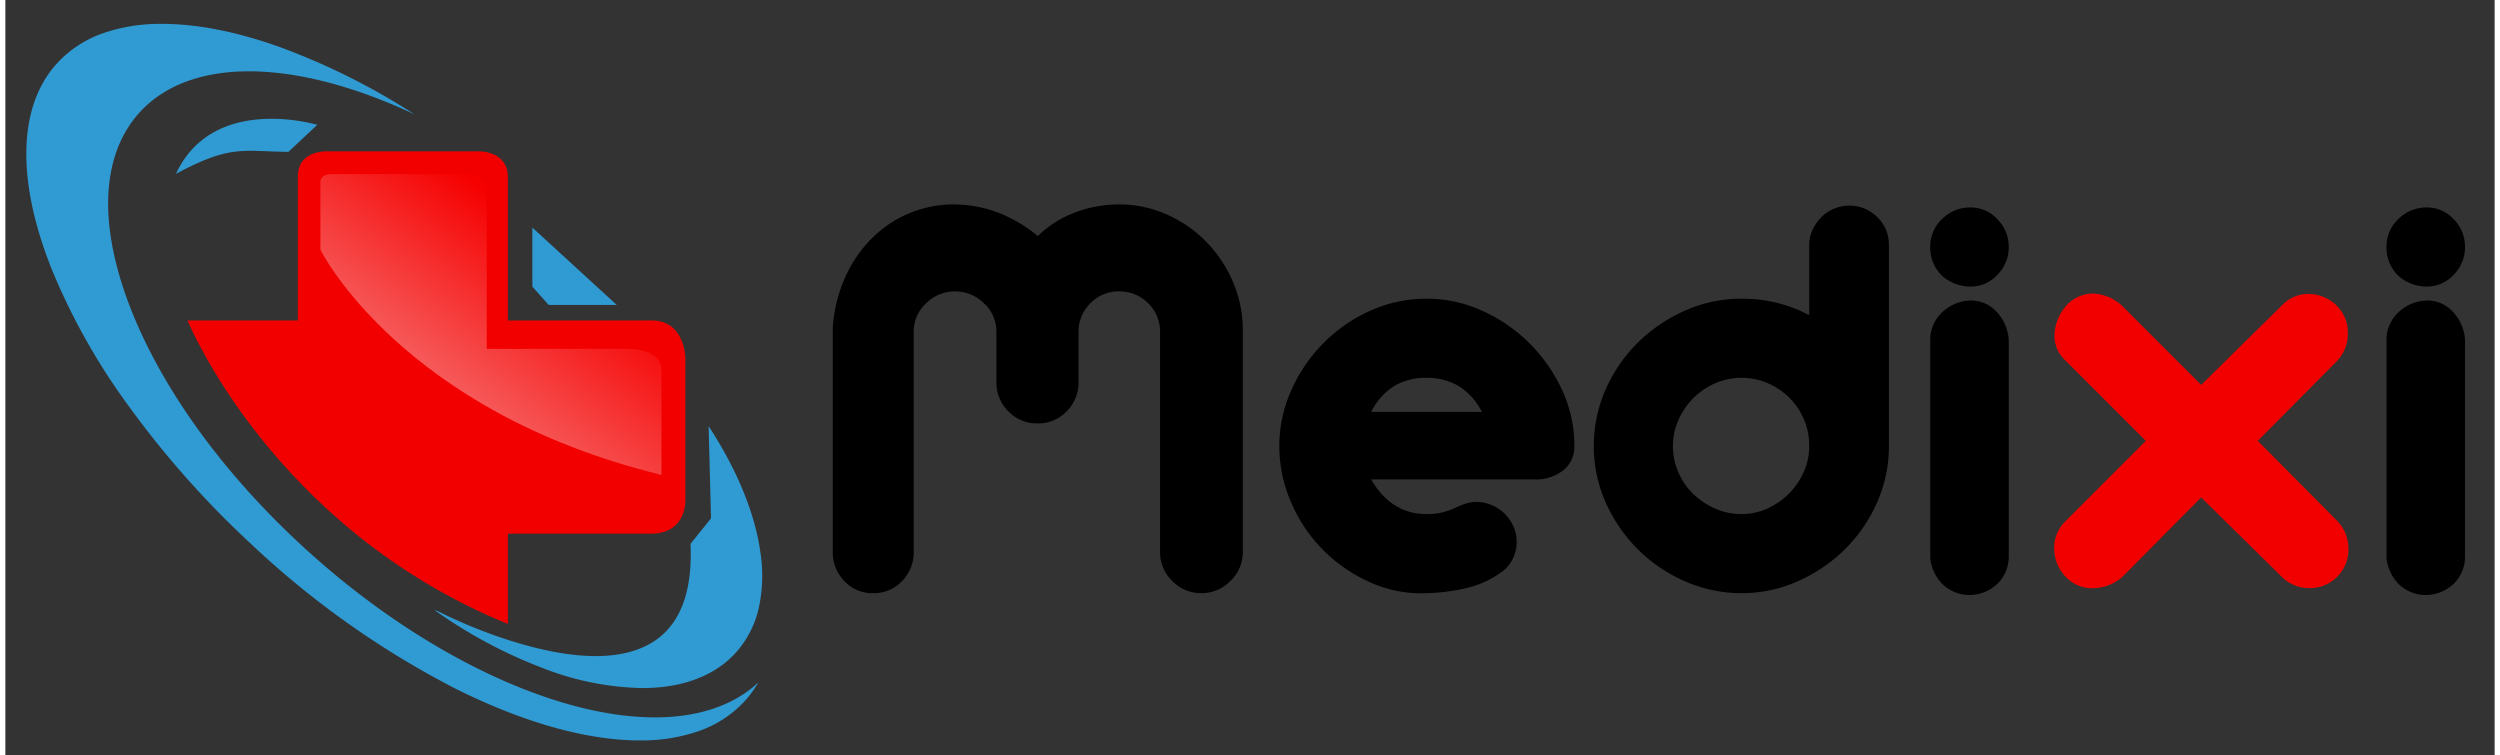
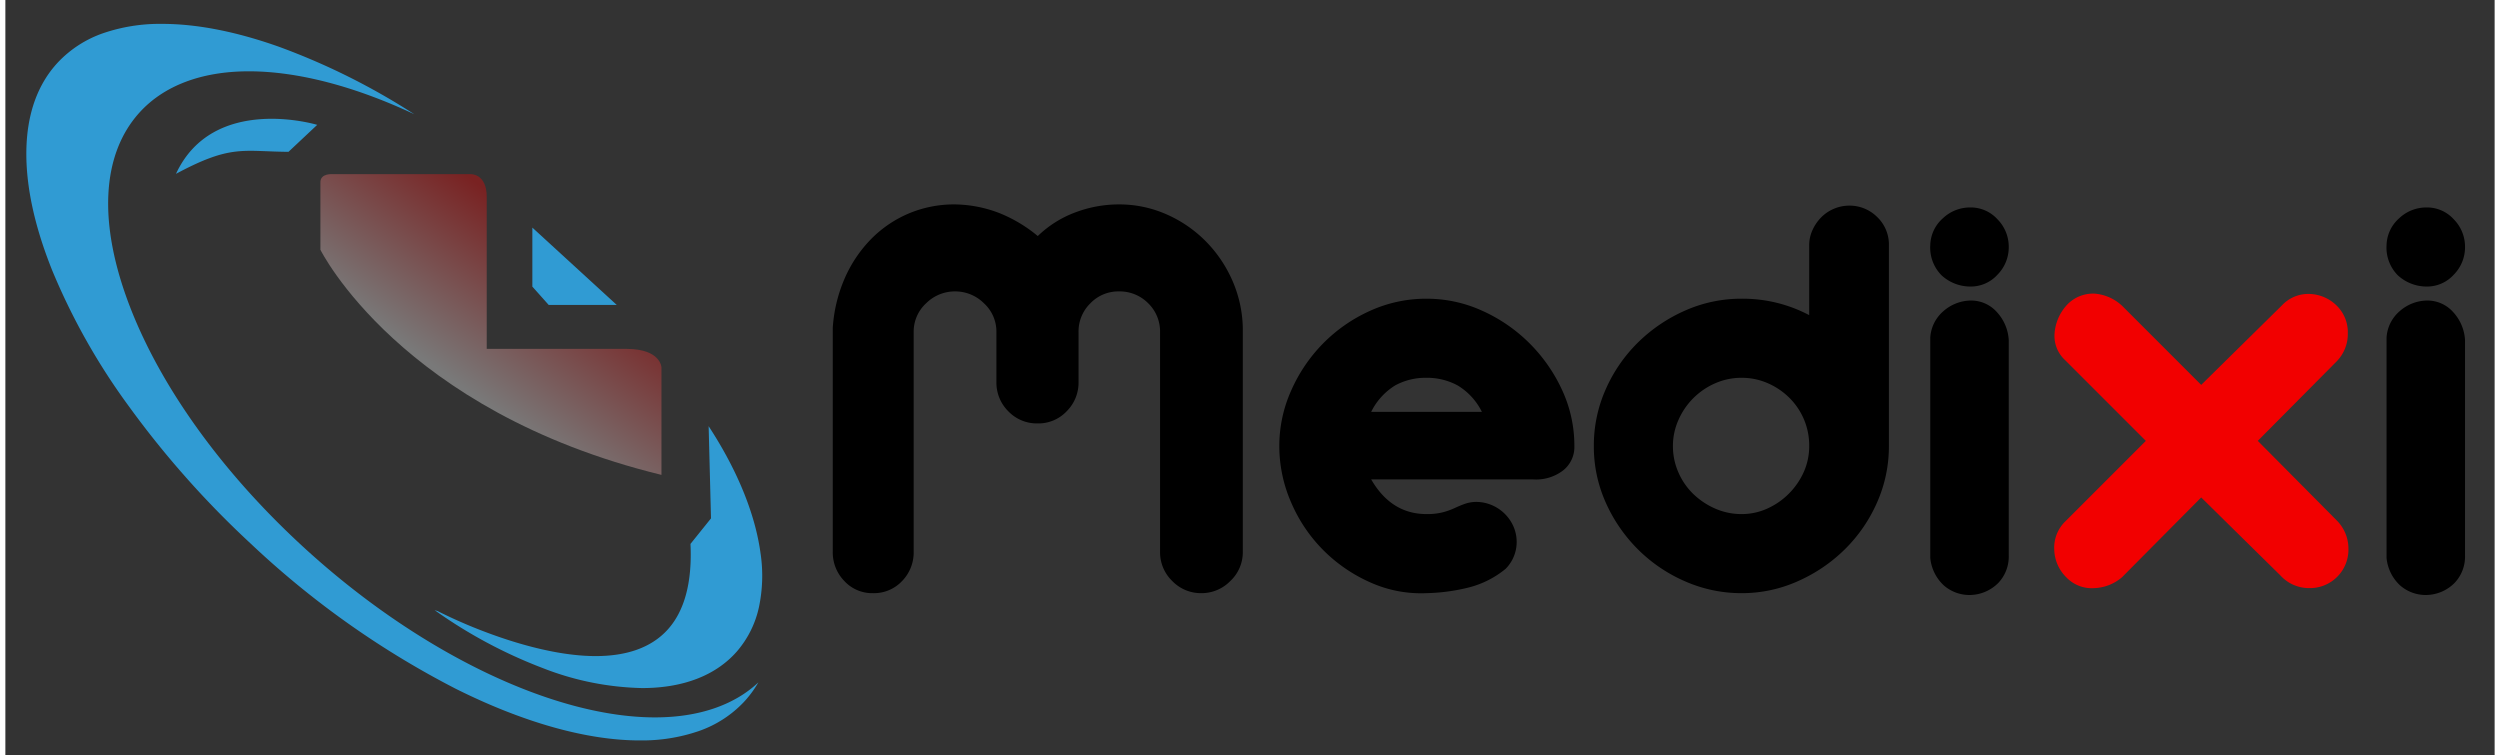
<svg xmlns="http://www.w3.org/2000/svg" width="139" height="42" viewBox="0 0 491 149">
  <rect x="0" y="0" width="491" height="149" fill="#333333" stroke="none" />
  <defs>
    <linearGradient id="linear-gradient" x1="0.396" y1="0.69" x2="0.745" y2="0.272" gradientUnits="objectBoundingBox">
      <stop offset="0" stop-color="#fff" />
      <stop offset="1" stop-color="red" />
    </linearGradient>
    <clipPath id="clip-plus">
      <rect width="491" height="149" />
    </clipPath>
  </defs>
  <g id="plus" clip-path="url(#clip-plus)">
    <g id="Component_1_1" data-name="Component 1 – 1" transform="translate(4.136 4.711)">
      <path id="Path_8" data-name="Path 8" d="M120.983,141.337c-10.388,0-22.934-3.523-36.281-10.188a176.1,176.1,0,0,1-40.481-28.667,185.018,185.018,0,0,1-24-27.055A128,128,0,0,1,5.074,48.557C1.586,39.841-.119,31.891.006,24.925c.13-7.212,2.227-13.046,6.232-17.341A22.3,22.3,0,0,1,15.08,1.862,34.422,34.422,0,0,1,26.788,0C33.71,0,41.543,1.546,50.07,4.6A134.155,134.155,0,0,1,76.529,17.825c-11.781-5.54-23.064-8.47-32.632-8.47-9.326,0-16.8,2.829-21.621,8.18-7.507,8.338-8.149,21.953-1.806,38.337s18.908,33.578,35.383,48.413c22.268,20.051,48.385,32.507,68.159,32.507,8.536,0,15.583-2.389,20.38-6.907a21.123,21.123,0,0,1-2.853,3.866,22.285,22.285,0,0,1-8.842,5.721,34.446,34.446,0,0,1-11.708,1.863Zm-19.116-14.269A95.049,95.049,0,0,1,80.522,115.63l.612.2a97.766,97.766,0,0,0,10.272,4.436C96.9,122.29,104.982,124.7,112.3,124.7c6.125,0,10.822-1.67,13.96-4.963,3.514-3.687,5.108-9.462,4.739-17.163l4.049-5.038-.467-18.181c5.631,8.606,9.167,17.249,10.227,24.992a29.937,29.937,0,0,1-.316,10.759,19.73,19.73,0,0,1-4.3,8.637c-4.132,4.754-10.6,7.266-18.708,7.266A56.79,56.79,0,0,1,101.867,127.068Zm1.168-71.629L99.81,51.821V40.184l16.65,15.255ZM57.373,19.916l-5.663,5.32c-9.075-.063-11.315-1.494-22.194,4.343C36.883,13.712,57.373,19.916,57.373,19.916Z" transform="translate(0)" fill="#309bd3" />
-       <path id="Path_4" data-name="Path 4" d="M944.932,537.209h21.754V508.826c.01-5.492,6.215-4.972,6.215-4.972h29.419s5.712-.207,5.8,4.972v28.383h28.59c6.505.18,6.422,7.666,6.422,7.666v27.554s.431,6.556-6.422,6.837h-28.59v17.817C961.506,578.022,944.932,537.209,944.932,537.209Z" transform="translate(-913.135 -478.711)" fill="#f20000" />
      <path id="Path_5" data-name="Path 5" d="M971.14,510.01v13.256s15.741,31.813,67.272,44.406V546.463s-.118-3.611-6.793-3.645h-27.671V512.827c-.007-4.62-3.148-4.474-3.148-4.474H973.625S971.078,508.094,971.14,510.01Z" transform="translate(-913.135 -478.711)" opacity="0.34" fill="url(#linear-gradient)" />
      <path id="Path_7" data-name="Path 7" d="M28.32-76.68a25.09,25.09,0,0,1,8.82,1.74,28.328,28.328,0,0,1,7.5,4.5,21.318,21.318,0,0,1,7.44-4.68,24.3,24.3,0,0,1,8.52-1.56,23.011,23.011,0,0,1,9.48,1.98,25.014,25.014,0,0,1,7.74,5.34,25.632,25.632,0,0,1,5.22,7.74,24.421,24.421,0,0,1,2.04,9.3V-8.16A7.761,7.761,0,0,1,82.62-2.4,7.918,7.918,0,0,1,76.92,0a7.856,7.856,0,0,1-5.76-2.4,7.856,7.856,0,0,1-2.4-5.76V-51.48a7.757,7.757,0,0,0-2.34-5.7,7.9,7.9,0,0,0-5.82-2.34,7.618,7.618,0,0,0-5.58,2.34,7.757,7.757,0,0,0-2.34,5.7v9.84a7.957,7.957,0,0,1-2.34,5.76,7.66,7.66,0,0,1-5.7,2.4,7.8,7.8,0,0,1-5.82-2.4,7.957,7.957,0,0,1-2.34-5.76v-9.84a7.57,7.57,0,0,0-2.46-5.7,8.02,8.02,0,0,0-5.7-2.34,8.02,8.02,0,0,0-5.7,2.34,7.57,7.57,0,0,0-2.46,5.7V-8.16A8.067,8.067,0,0,1,17.88-2.4,7.606,7.606,0,0,1,12.12,0,7.468,7.468,0,0,1,6.48-2.4,8.067,8.067,0,0,1,4.2-8.16V-52.32a29.106,29.106,0,0,1,2.28-9.6,25.785,25.785,0,0,1,5.1-7.74,23.012,23.012,0,0,1,7.44-5.16A22.988,22.988,0,0,1,28.32-76.68Zm93,18.6a26.385,26.385,0,0,1,11.04,2.4,31.419,31.419,0,0,1,9.3,6.42,31.663,31.663,0,0,1,6.42,9.24,25.983,25.983,0,0,1,2.4,10.98,5.871,5.871,0,0,1-2.34,4.92,8.744,8.744,0,0,1-5.82,1.68H110.4q3.96,6.84,10.92,6.84a12.493,12.493,0,0,0,3.24-.36,14.415,14.415,0,0,0,2.34-.84,21.943,21.943,0,0,1,2.04-.84,7.014,7.014,0,0,1,2.34-.36,8.059,8.059,0,0,1,4.38,1.44,8.122,8.122,0,0,1,2.76,3.3,7.675,7.675,0,0,1,.6,4.26,7.515,7.515,0,0,1-2.1,4.2,18.645,18.645,0,0,1-7.2,3.66A37.672,37.672,0,0,1,121.32,0a24.39,24.39,0,0,1-11.04-2.1,30.514,30.514,0,0,1-9.3-6.36,30.109,30.109,0,0,1-6.36-9.42,27.794,27.794,0,0,1-2.34-11.16,26.68,26.68,0,0,1,2.34-10.92,31.062,31.062,0,0,1,6.3-9.3,30.638,30.638,0,0,1,9.24-6.42A26.66,26.66,0,0,1,121.32-58.08Zm10.92,22.32a12.547,12.547,0,0,0-4.8-5.22,12.606,12.606,0,0,0-6.12-1.5,12.511,12.511,0,0,0-6.18,1.5,12.708,12.708,0,0,0-4.74,5.22Zm72.48-40.68a7.684,7.684,0,0,1,5.46,2.22,7.509,7.509,0,0,1,2.34,5.7v39.48a27.239,27.239,0,0,1-2.34,11.16,29.771,29.771,0,0,1-6.36,9.24,31.062,31.062,0,0,1-9.3,6.3A26.957,26.957,0,0,1,183.48,0a27.562,27.562,0,0,1-11.04-2.28,30.166,30.166,0,0,1-9.3-6.24,30.638,30.638,0,0,1-6.42-9.24,26.939,26.939,0,0,1-2.4-11.28,27.239,27.239,0,0,1,2.34-11.16,29.771,29.771,0,0,1,6.36-9.24,31.062,31.062,0,0,1,9.3-6.3,27.239,27.239,0,0,1,11.16-2.34,28.03,28.03,0,0,1,13.32,3.24v-13.8a7.121,7.121,0,0,1,.66-3,8.59,8.59,0,0,1,1.74-2.52,7.73,7.73,0,0,1,2.52-1.68A7.725,7.725,0,0,1,204.72-76.44ZM183.48-42.48a12.843,12.843,0,0,0-5.22,1.08,14.02,14.02,0,0,0-4.32,2.94A14.02,14.02,0,0,0,171-34.14a12.559,12.559,0,0,0-1.08,5.1A12.843,12.843,0,0,0,171-23.82a13.3,13.3,0,0,0,2.94,4.26,14.579,14.579,0,0,0,4.32,2.88,12.843,12.843,0,0,0,5.22,1.08,12.146,12.146,0,0,0,5.04-1.08,14.239,14.239,0,0,0,4.26-2.94,14.239,14.239,0,0,0,2.94-4.26,12.428,12.428,0,0,0,1.08-5.16,13.136,13.136,0,0,0-1.08-5.34,13.3,13.3,0,0,0-2.94-4.26,13.878,13.878,0,0,0-4.26-2.82A12.754,12.754,0,0,0,183.48-42.48Zm45.12-33.6a7.1,7.1,0,0,1,5.34,2.34,7.684,7.684,0,0,1,2.22,5.46,7.684,7.684,0,0,1-2.22,5.46,7.1,7.1,0,0,1-5.34,2.34,8.4,8.4,0,0,1-5.7-2.22,7.783,7.783,0,0,1-2.22-5.94,7.319,7.319,0,0,1,2.46-5.28A7.8,7.8,0,0,1,228.6-76.08Zm0,18.36a6.808,6.808,0,0,1,5.22,2.28,8.871,8.871,0,0,1,2.34,5.52V-7.44a7.557,7.557,0,0,1-2.04,5.4A8.035,8.035,0,0,1,228.6.36a7.664,7.664,0,0,1-5.28-1.92,8.483,8.483,0,0,1-2.64-5.4V-50.4a7.435,7.435,0,0,1,2.52-5.16A8.336,8.336,0,0,1,228.6-57.72Zm90-18.36a7.1,7.1,0,0,1,5.34,2.34,7.684,7.684,0,0,1,2.22,5.46,7.684,7.684,0,0,1-2.22,5.46,7.1,7.1,0,0,1-5.34,2.34,8.4,8.4,0,0,1-5.7-2.22,7.783,7.783,0,0,1-2.22-5.94,7.319,7.319,0,0,1,2.46-5.28A7.8,7.8,0,0,1,318.6-76.08Zm0,18.36a6.808,6.808,0,0,1,5.22,2.28,8.871,8.871,0,0,1,2.34,5.52V-7.44a7.557,7.557,0,0,1-2.04,5.4A8.035,8.035,0,0,1,318.6.36a7.664,7.664,0,0,1-5.28-1.92,8.483,8.483,0,0,1-2.64-5.4V-50.4a7.435,7.435,0,0,1,2.52-5.16A8.336,8.336,0,0,1,318.6-57.72Z" transform="translate(154.865 112.289)" />
      <path id="Path_6" data-name="Path 6" d="M49.08,58.2a7.1,7.1,0,0,1,5.34-2.22,7.953,7.953,0,0,1,5.46,2.34,7.327,7.327,0,0,1,2.16,5.4,7.735,7.735,0,0,1-2.16,5.52L44.28,84.96l15.6,15.72a7.826,7.826,0,0,1,2.28,5.46A7.589,7.589,0,0,1,54.42,114a7.609,7.609,0,0,1-5.7-2.52L33.12,96.12l-15.6,15.72a8.861,8.861,0,0,1-5.4,2.16,6.939,6.939,0,0,1-5.64-2.16,7.922,7.922,0,0,1-2.34-5.34,7.218,7.218,0,0,1,2.1-5.58L22.2,84.96,6.24,69A6.461,6.461,0,0,1,4.2,63.72a9.317,9.317,0,0,1,2.28-5.4,7.054,7.054,0,0,1,5.64-2.4,8.984,8.984,0,0,1,5.4,2.4l15.6,15.6Z" transform="translate(395.865 -2.711)" fill="#f20000" />
    </g>
  </g>
</svg>